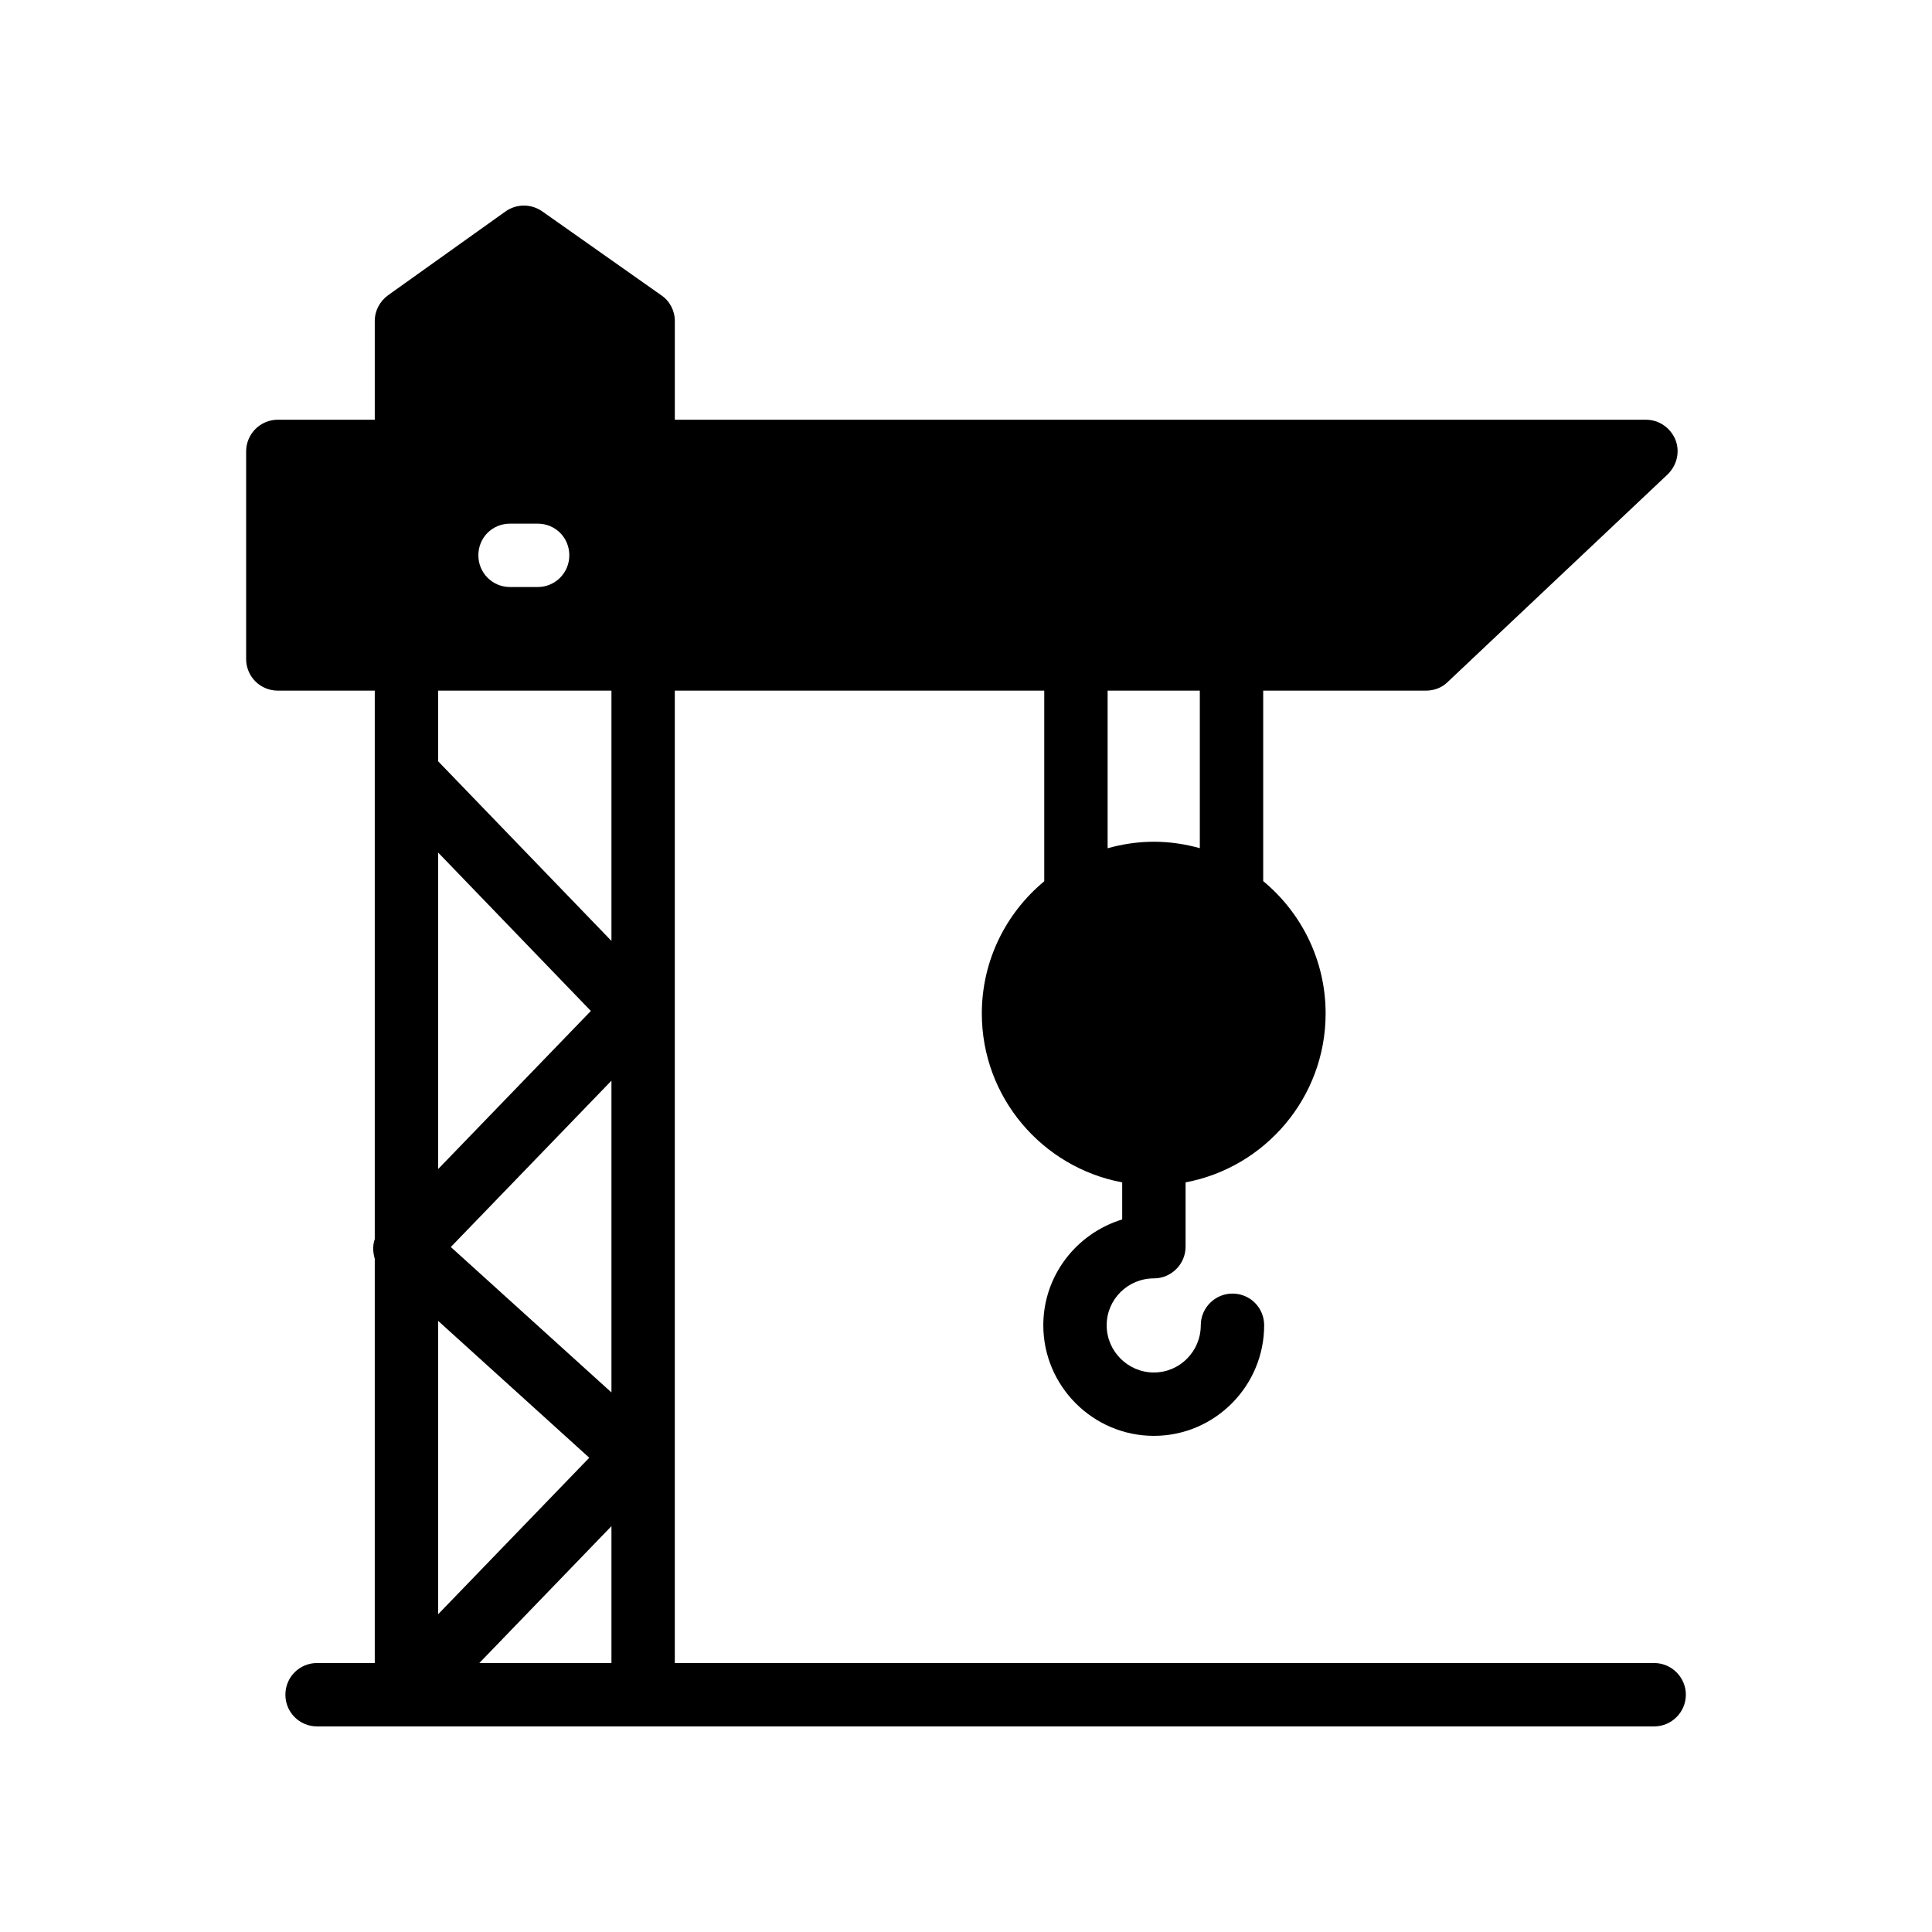
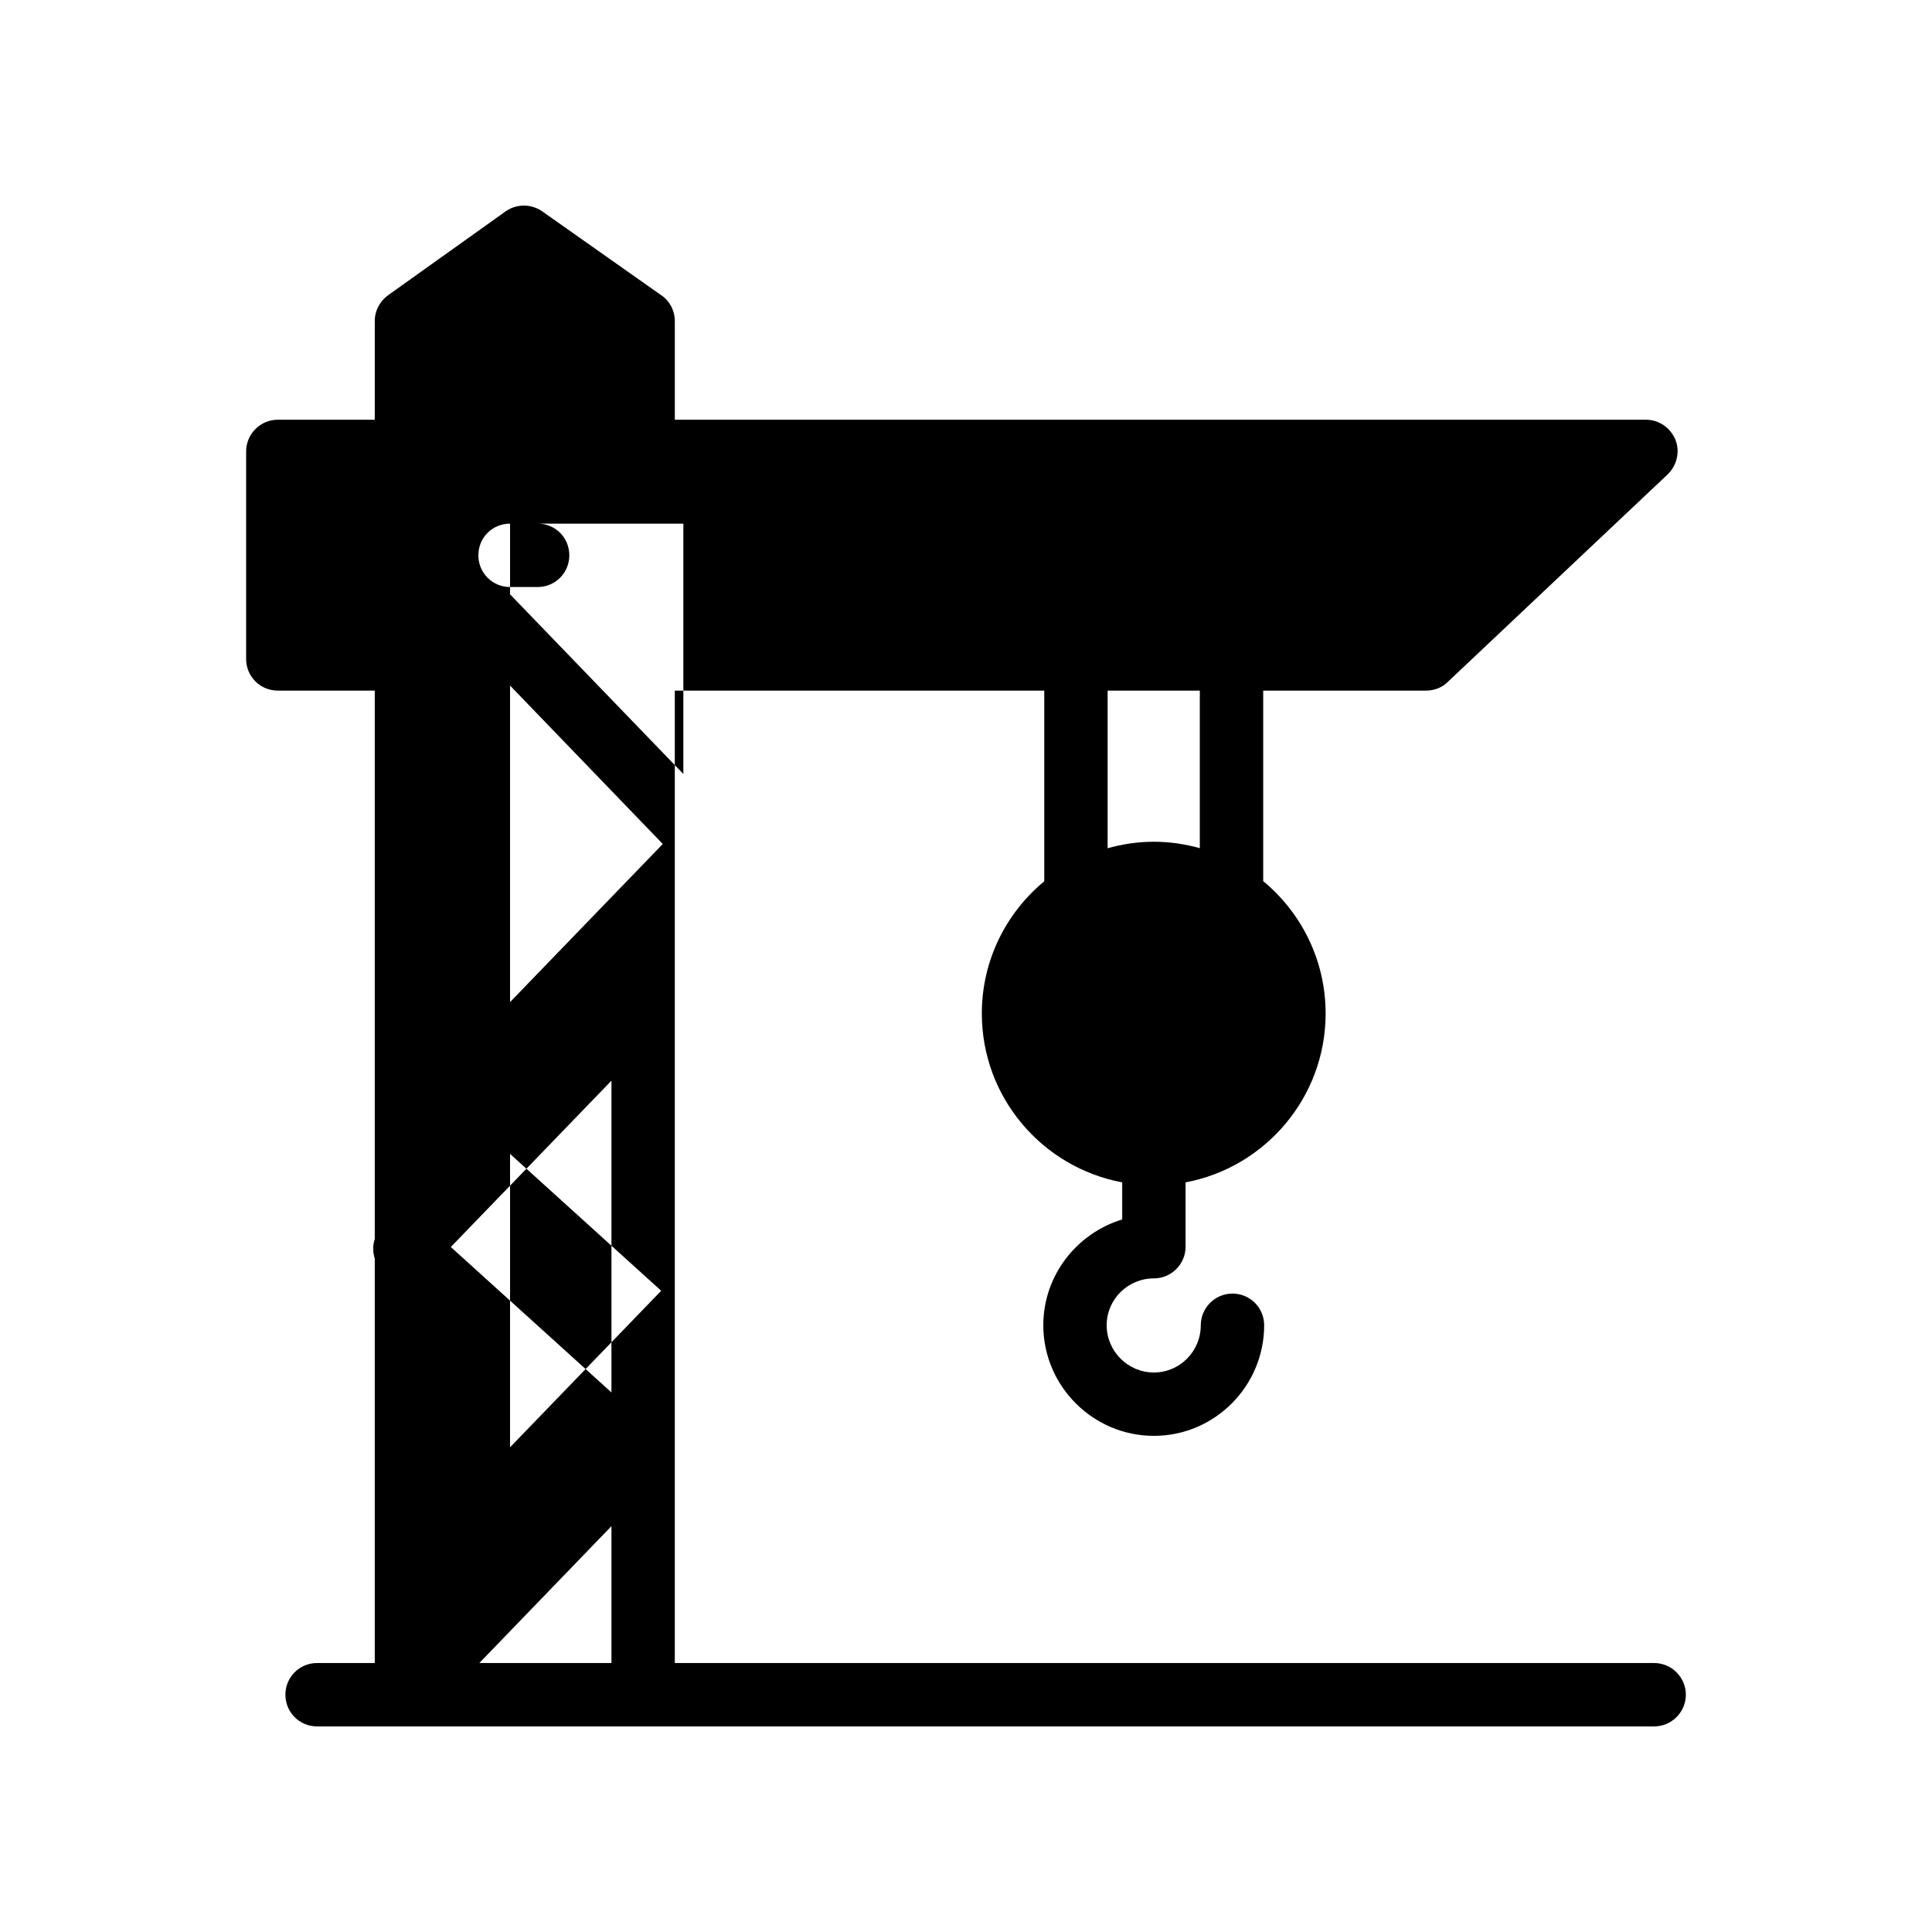
<svg xmlns="http://www.w3.org/2000/svg" fill="#000000" width="800px" height="800px" version="1.1" viewBox="144 144 512 512">
-   <path d="m217.62 327.02h25.695v21.914 0.168 123.27c-0.586 1.68-0.504 3.527 0 5.207v107.14h-15.285c-4.703 0-8.398 3.777-8.398 8.398 0 4.617 3.695 8.398 8.398 8.398h354.34c4.617 0 8.398-3.777 8.398-8.398 0-4.617-3.777-8.398-8.398-8.398h-259.54v-257.7h97.906v50.527c-10.09 8.355-16.543 20.953-16.543 35.039 0 22.25 16.039 40.809 37.199 44.754v9.824c-12.09 3.695-20.906 14.863-20.906 28.047 0 16.121 13.184 29.305 29.305 29.305 16.121 0 29.223-13.184 29.223-29.305 0-4.617-3.695-8.398-8.398-8.398-4.617 0-8.398 3.777-8.398 8.398 0 6.887-5.543 12.512-12.426 12.512-6.887 0-12.512-5.625-12.512-12.512 0-6.887 5.625-12.426 12.512-12.426 4.617 0 8.398-3.777 8.398-8.398v-17.047c21.074-3.945 37.113-22.504 37.113-44.754 0-14.105-6.445-26.727-16.543-35.082v-50.484h43.16c2.098 0 4.199-0.758 5.711-2.266l58.273-55c2.519-2.434 3.359-6.047 2.098-9.234-1.344-3.191-4.367-5.289-7.809-5.289l-257.36-0.004v-26.195c0-2.688-1.344-5.289-3.609-6.801l-31.57-22.25c-2.938-2.016-6.801-2.016-9.738 0.086l-31.066 22.168c-2.191 1.59-3.535 4.109-3.535 6.797v26.199l-25.691-0.004c-4.617 0-8.398 3.777-8.398 8.398v55c0 4.703 3.777 8.395 8.398 8.395zm219.91 0h24.434v41.754c-3.883-1.078-7.953-1.703-12.176-1.703-4.25 0-8.352 0.629-12.258 1.723zm-131.49 257.7h-35.016l35.016-36.273zm0-71.707-42.57-38.543 42.57-44.082zm-26.871-230.24h7.305c4.703 0 8.398 3.695 8.398 8.398 0 4.617-3.695 8.398-8.398 8.398h-7.305c-4.703 0-8.398-3.777-8.398-8.398 0-4.703 3.695-8.398 8.398-8.398zm-19.059 44.25h45.93v66.336l-45.93-47.609zm0 42.91 40.473 41.984-40.473 41.898zm0 124.11 40.051 36.273-40.051 41.48z" />
+   <path d="m217.62 327.02h25.695v21.914 0.168 123.27c-0.586 1.68-0.504 3.527 0 5.207v107.14h-15.285c-4.703 0-8.398 3.777-8.398 8.398 0 4.617 3.695 8.398 8.398 8.398h354.34c4.617 0 8.398-3.777 8.398-8.398 0-4.617-3.777-8.398-8.398-8.398h-259.54v-257.7h97.906v50.527c-10.09 8.355-16.543 20.953-16.543 35.039 0 22.25 16.039 40.809 37.199 44.754v9.824c-12.09 3.695-20.906 14.863-20.906 28.047 0 16.121 13.184 29.305 29.305 29.305 16.121 0 29.223-13.184 29.223-29.305 0-4.617-3.695-8.398-8.398-8.398-4.617 0-8.398 3.777-8.398 8.398 0 6.887-5.543 12.512-12.426 12.512-6.887 0-12.512-5.625-12.512-12.512 0-6.887 5.625-12.426 12.512-12.426 4.617 0 8.398-3.777 8.398-8.398v-17.047c21.074-3.945 37.113-22.504 37.113-44.754 0-14.105-6.445-26.727-16.543-35.082v-50.484h43.16c2.098 0 4.199-0.758 5.711-2.266l58.273-55c2.519-2.434 3.359-6.047 2.098-9.234-1.344-3.191-4.367-5.289-7.809-5.289l-257.36-0.004v-26.195c0-2.688-1.344-5.289-3.609-6.801l-31.57-22.25c-2.938-2.016-6.801-2.016-9.738 0.086l-31.066 22.168c-2.191 1.59-3.535 4.109-3.535 6.797v26.199l-25.691-0.004c-4.617 0-8.398 3.777-8.398 8.398v55c0 4.703 3.777 8.395 8.398 8.395zm219.91 0h24.434v41.754c-3.883-1.078-7.953-1.703-12.176-1.703-4.25 0-8.352 0.629-12.258 1.723zm-131.49 257.7h-35.016l35.016-36.273zm0-71.707-42.57-38.543 42.57-44.082zm-26.871-230.24h7.305c4.703 0 8.398 3.695 8.398 8.398 0 4.617-3.695 8.398-8.398 8.398h-7.305c-4.703 0-8.398-3.777-8.398-8.398 0-4.703 3.695-8.398 8.398-8.398zh45.93v66.336l-45.93-47.609zm0 42.91 40.473 41.984-40.473 41.898zm0 124.11 40.051 36.273-40.051 41.48z" />
</svg>